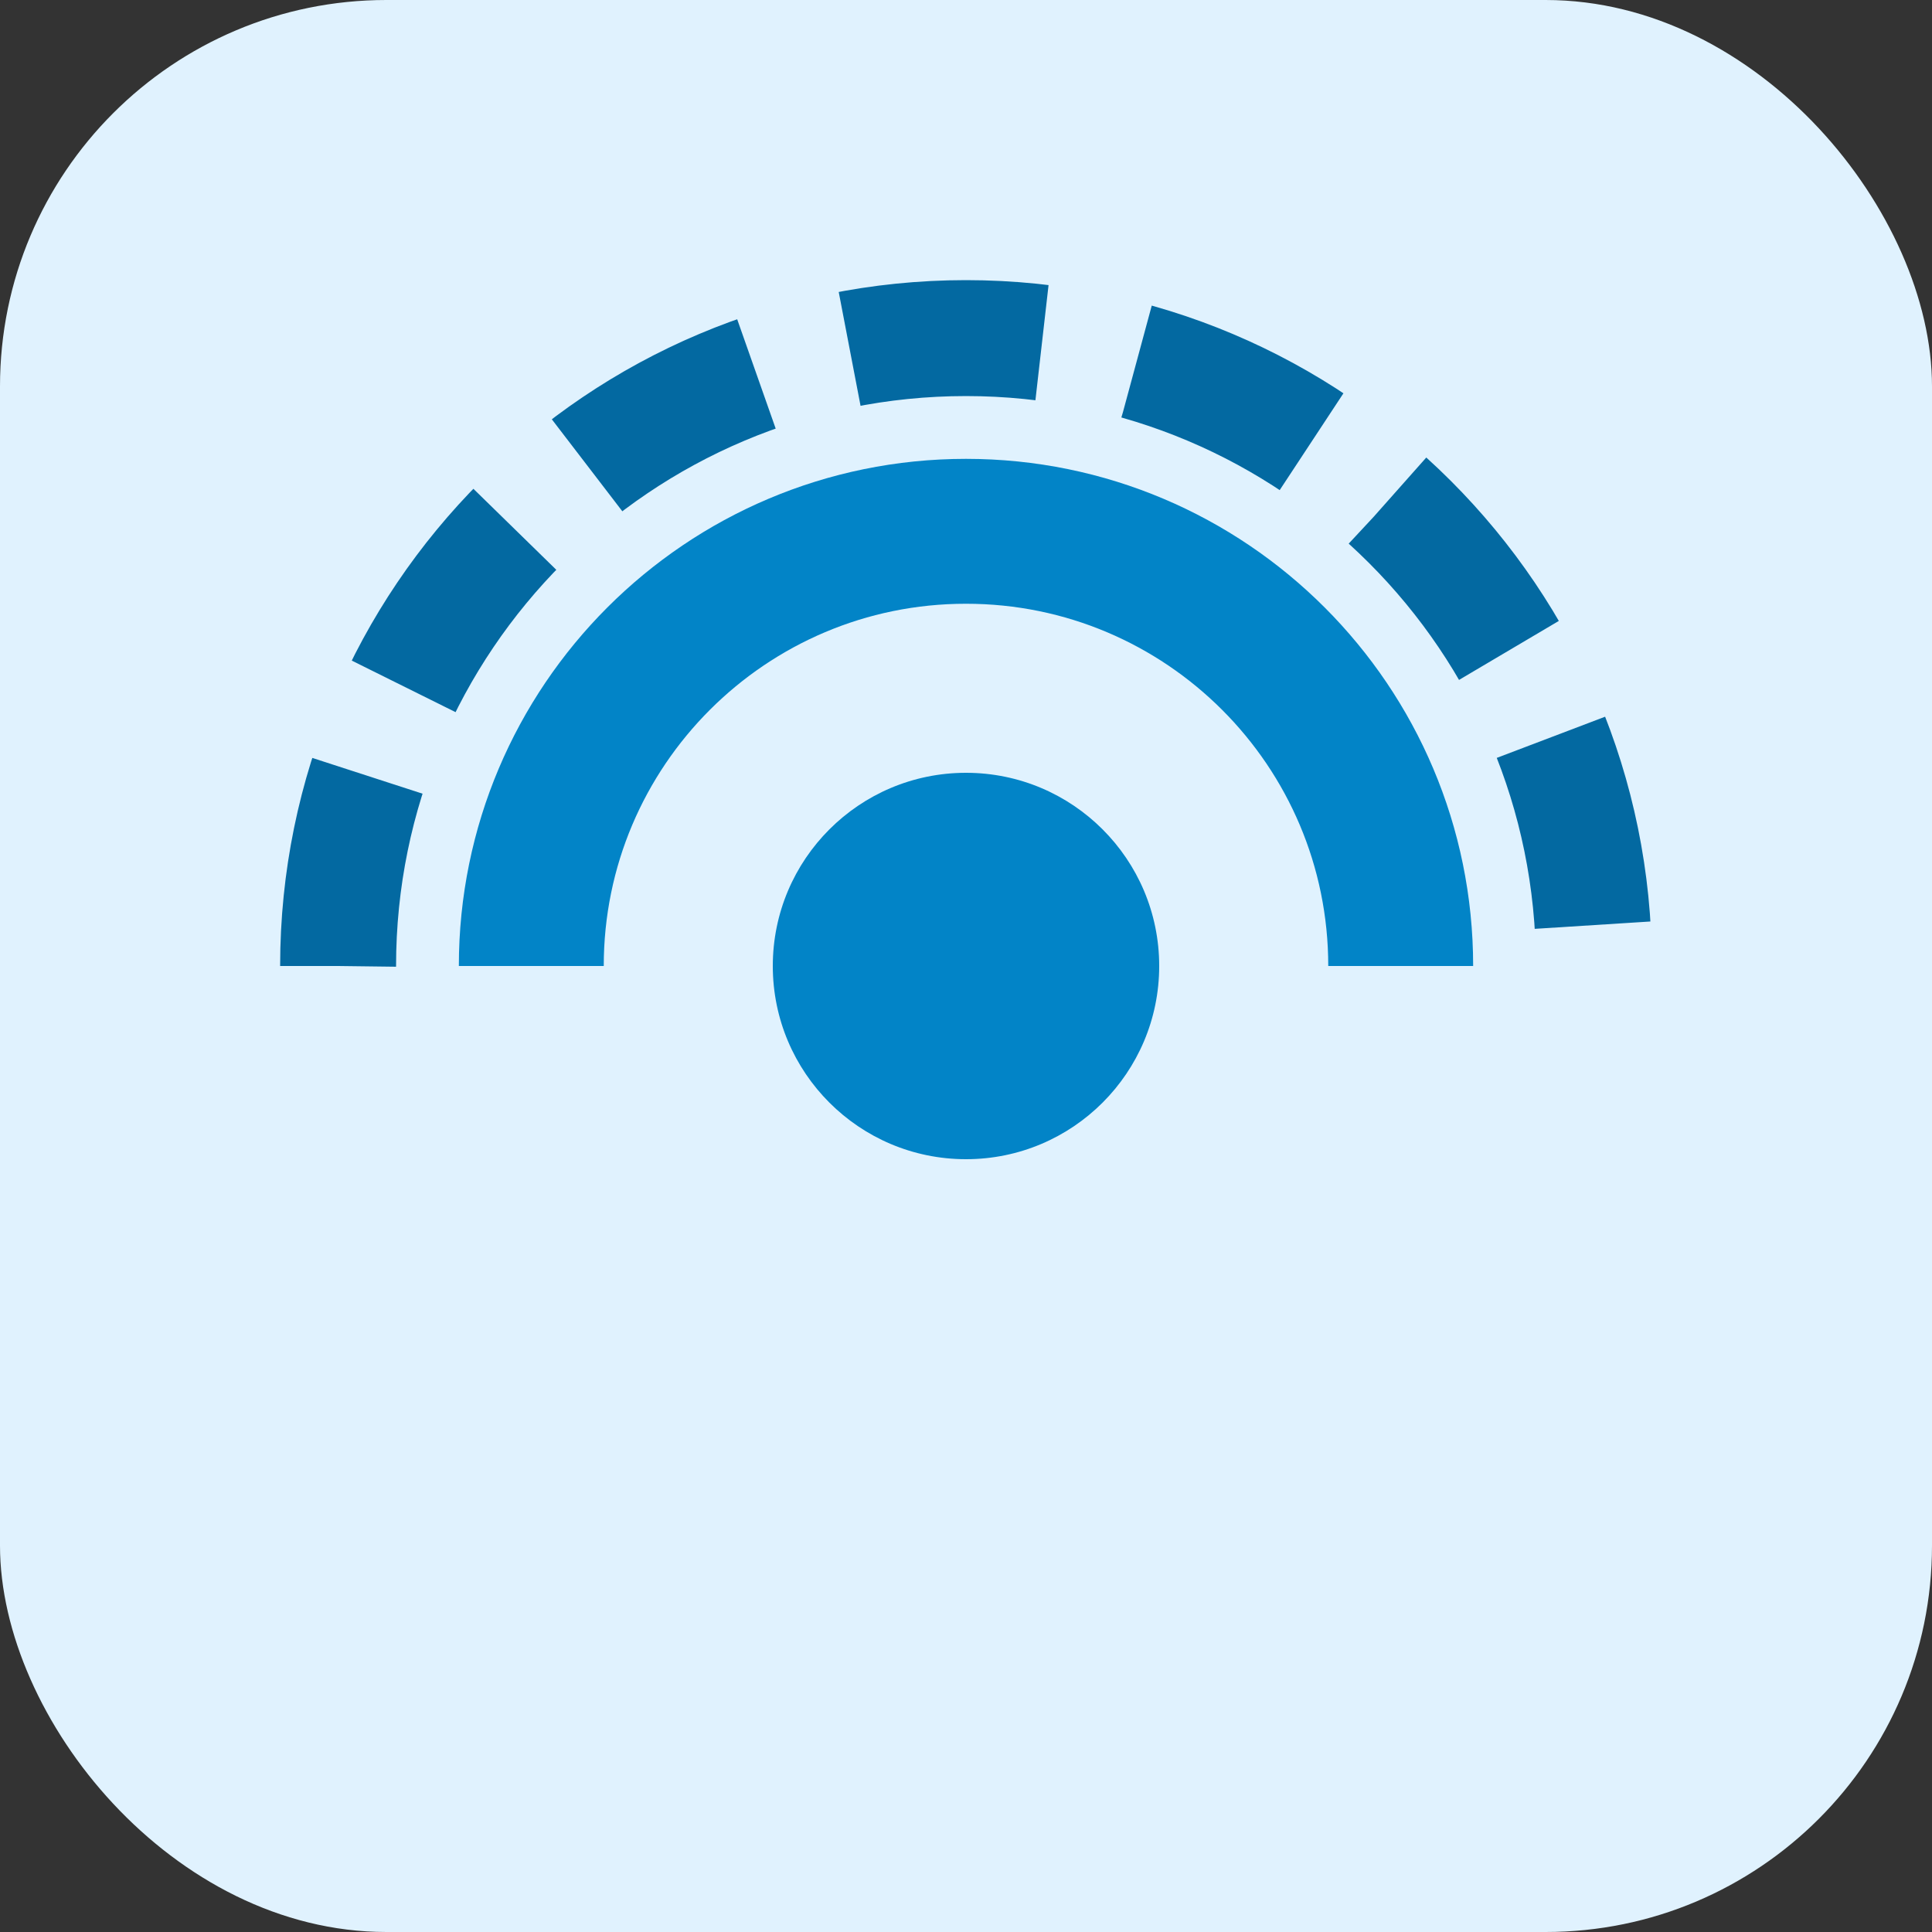
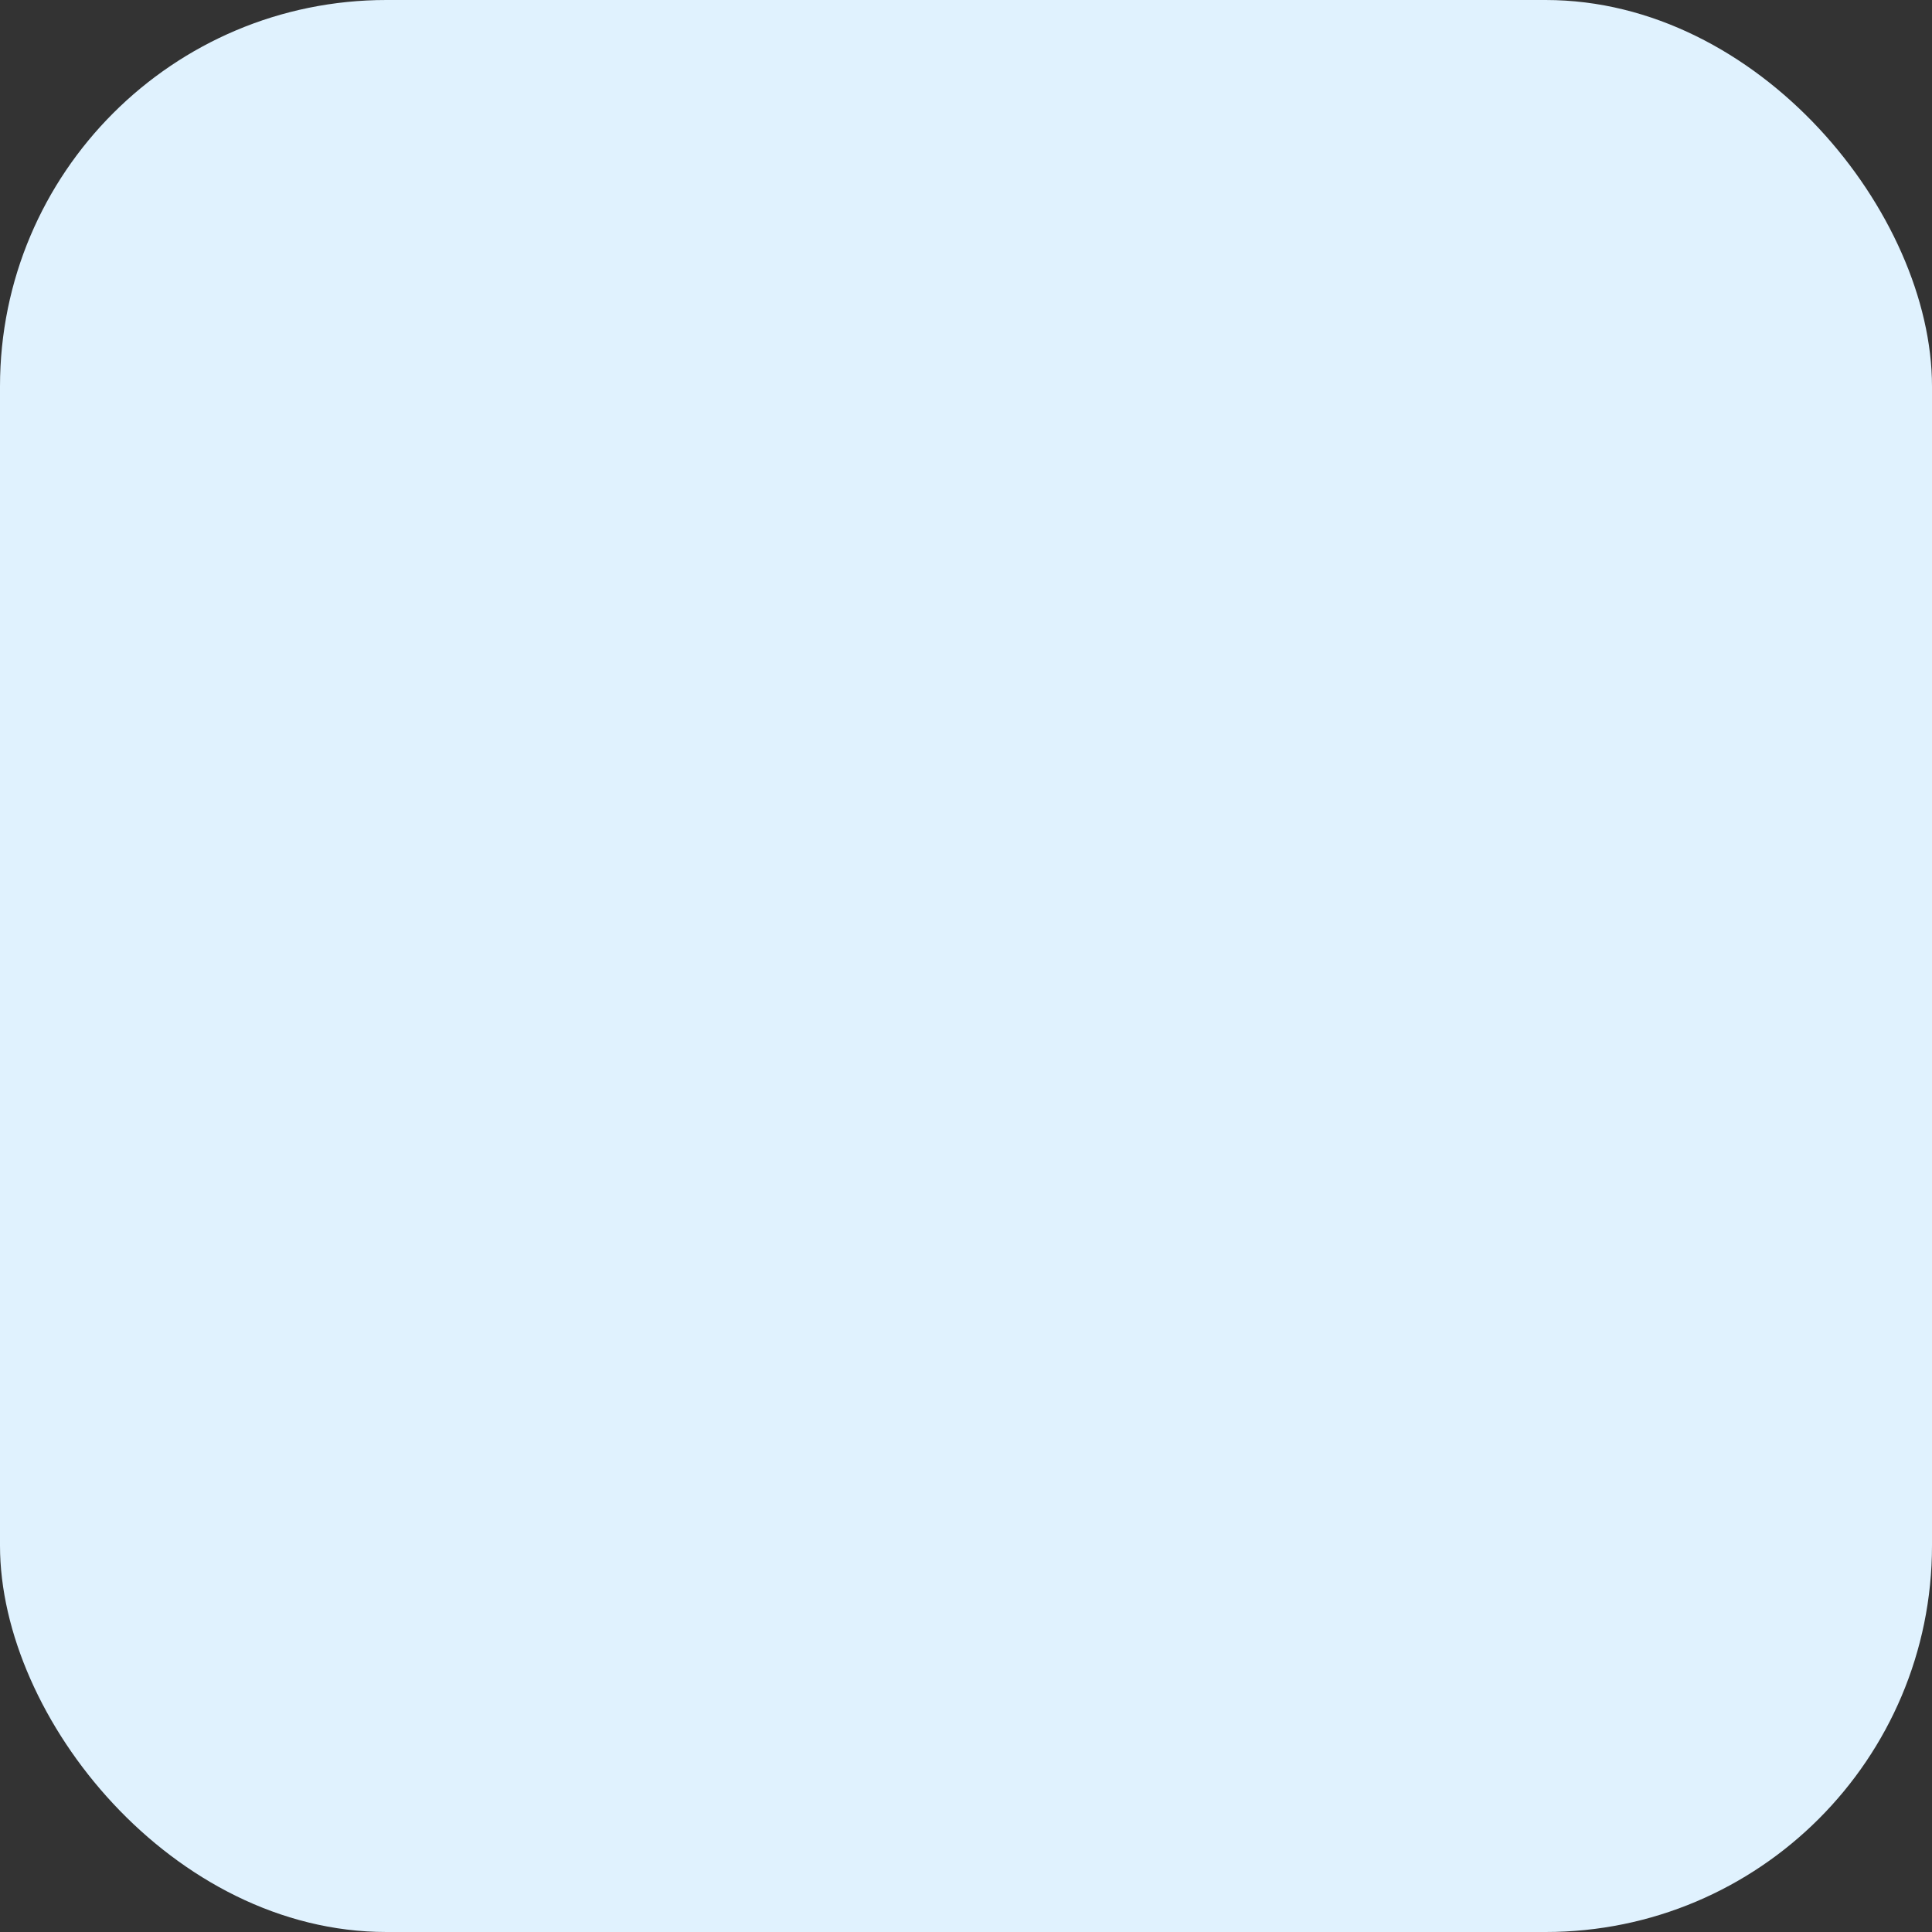
<svg xmlns="http://www.w3.org/2000/svg" width="20" height="20" viewBox="0 0 20 20" fill="none">
  <rect x="0" y="0" width="20" height="20" fill="#333333" stroke="none" />
  <rect width="20" height="20" rx="4" fill="#E0F2FE" />
-   <circle cx="10" cy="10" r="2" fill="#0284C7" />
-   <path d="M5.5 10C5.5 7.515 7.515 5.5 10 5.5C12.485 5.5 14.5 7.515 14.5 10" stroke="#0284C7" stroke-width="1.5" />
-   <path d="M3.5 10C3.5 6.41 6.41 3.5 10 3.5C13.59 3.5 16.5 6.41 16.5 10" stroke="#0369A1" stroke-width="1.2" stroke-dasharray="2 1" />
</svg>